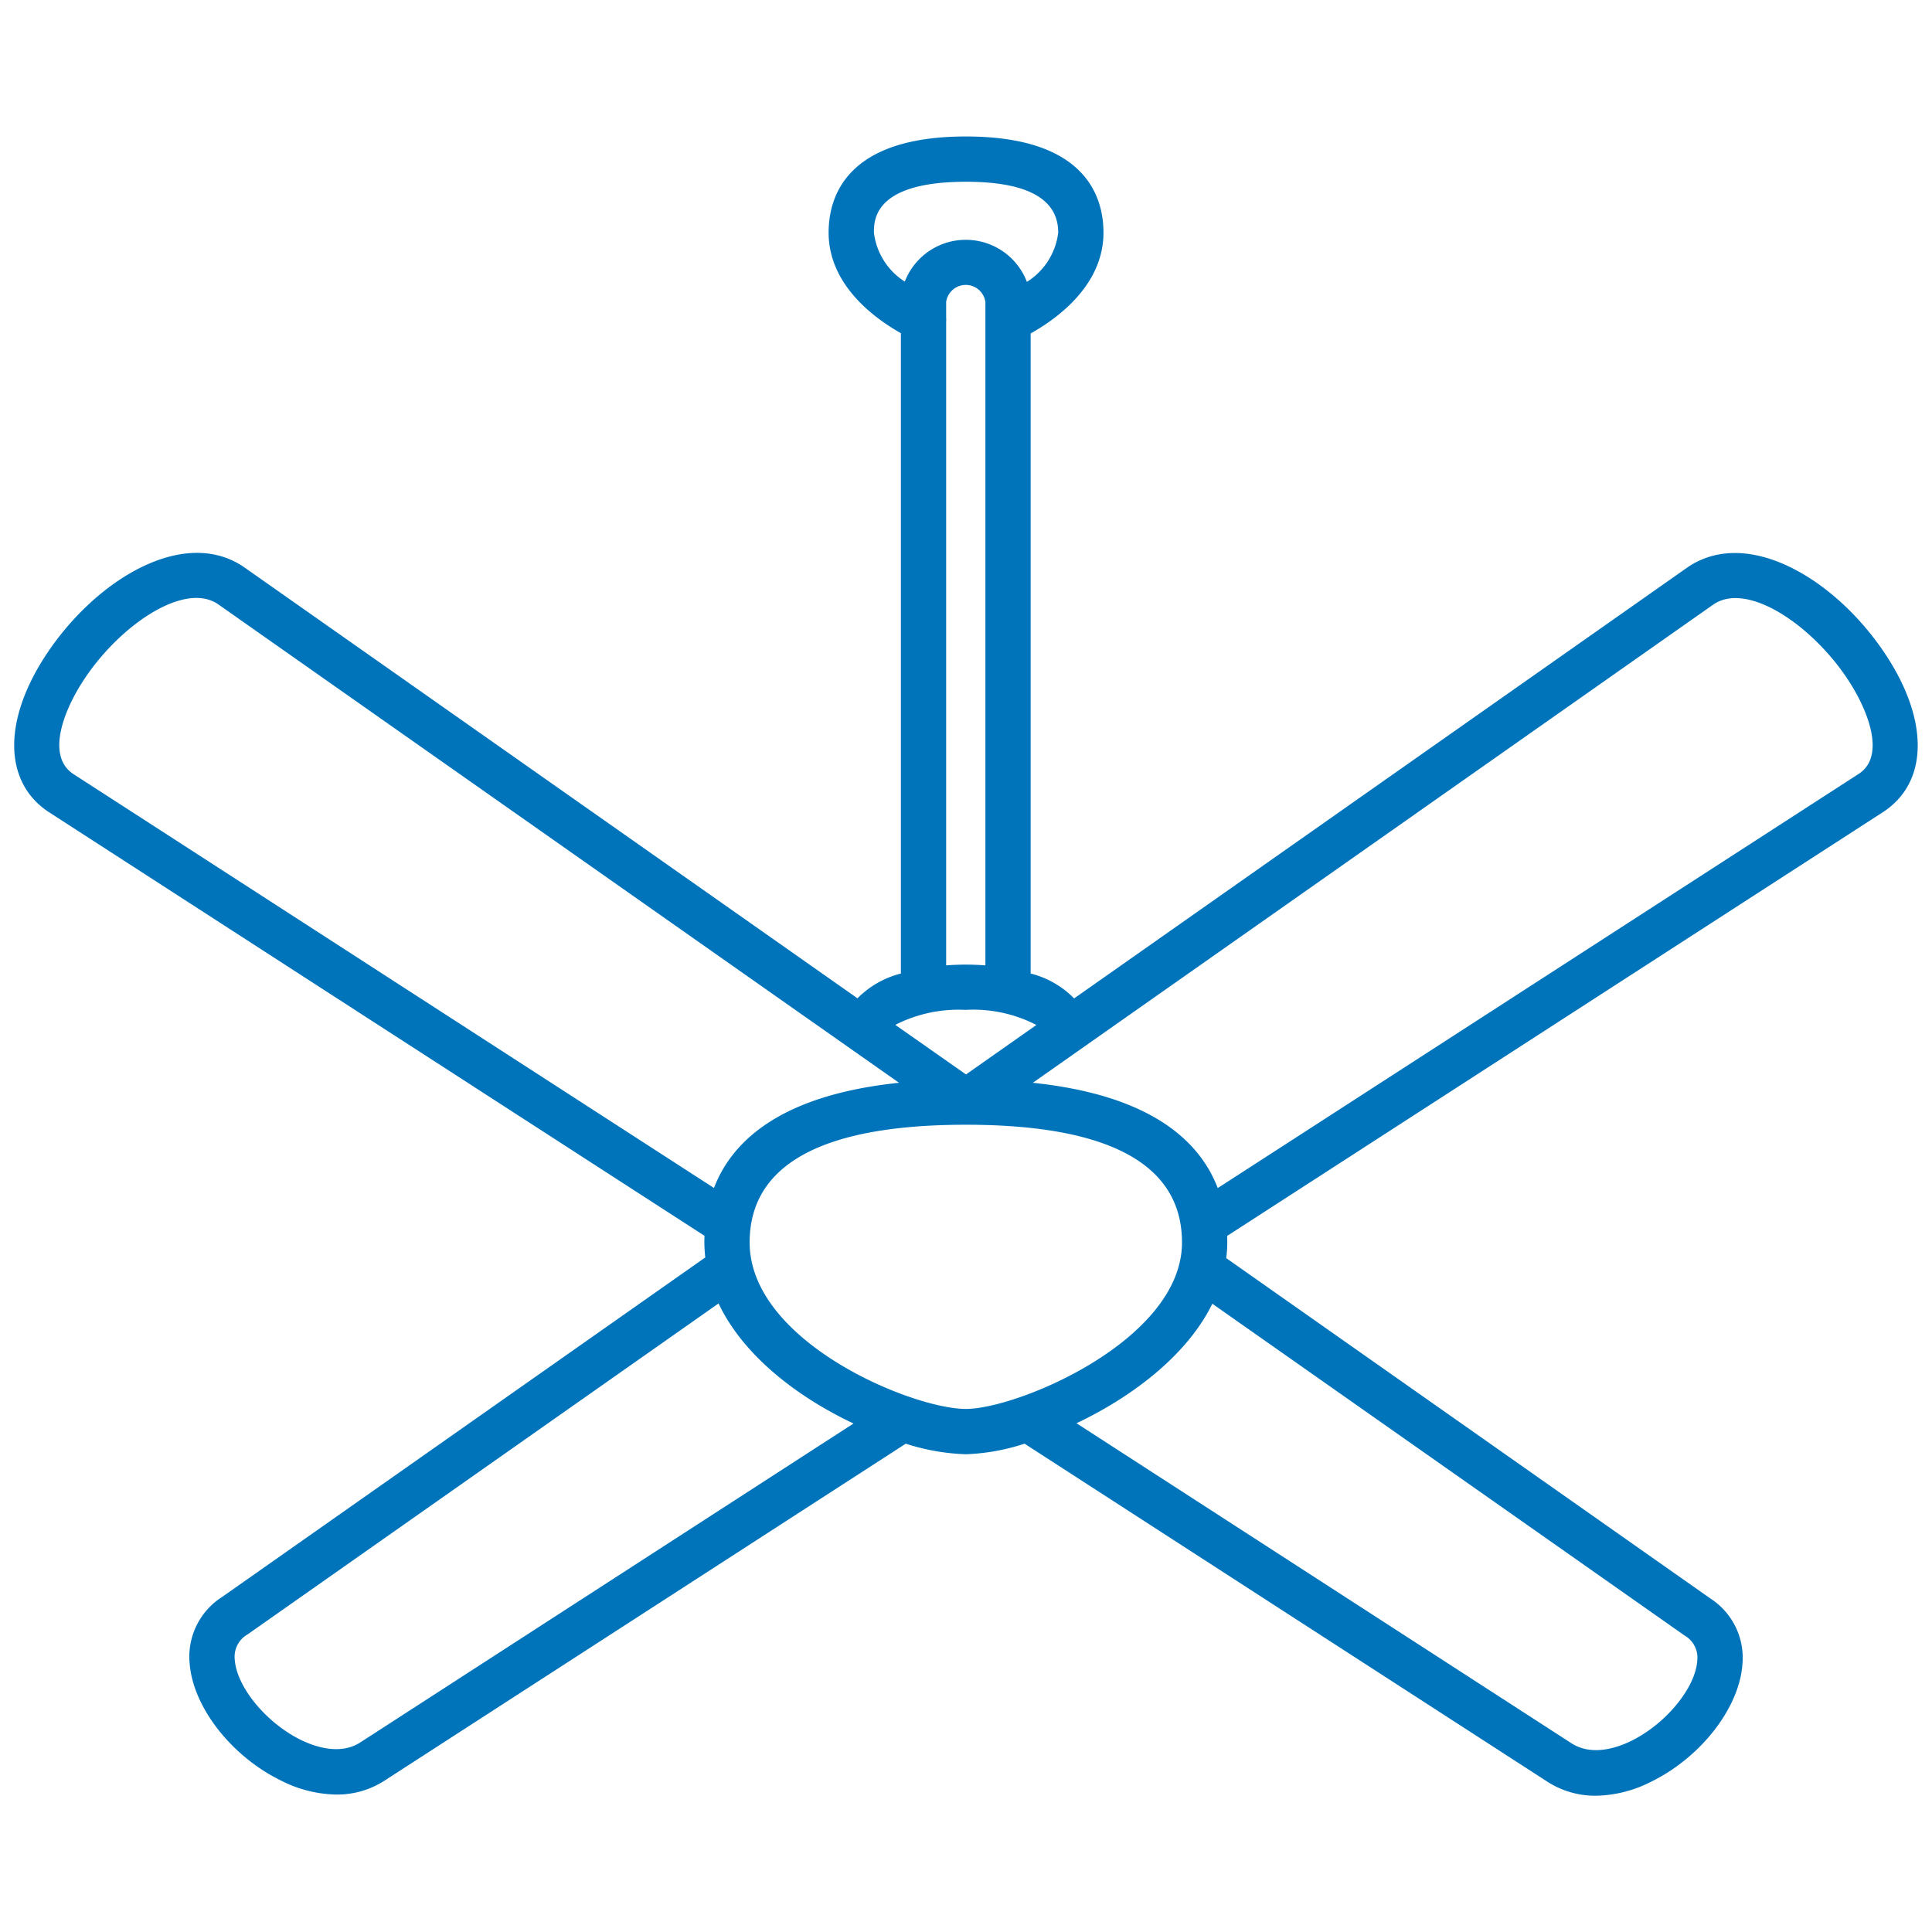
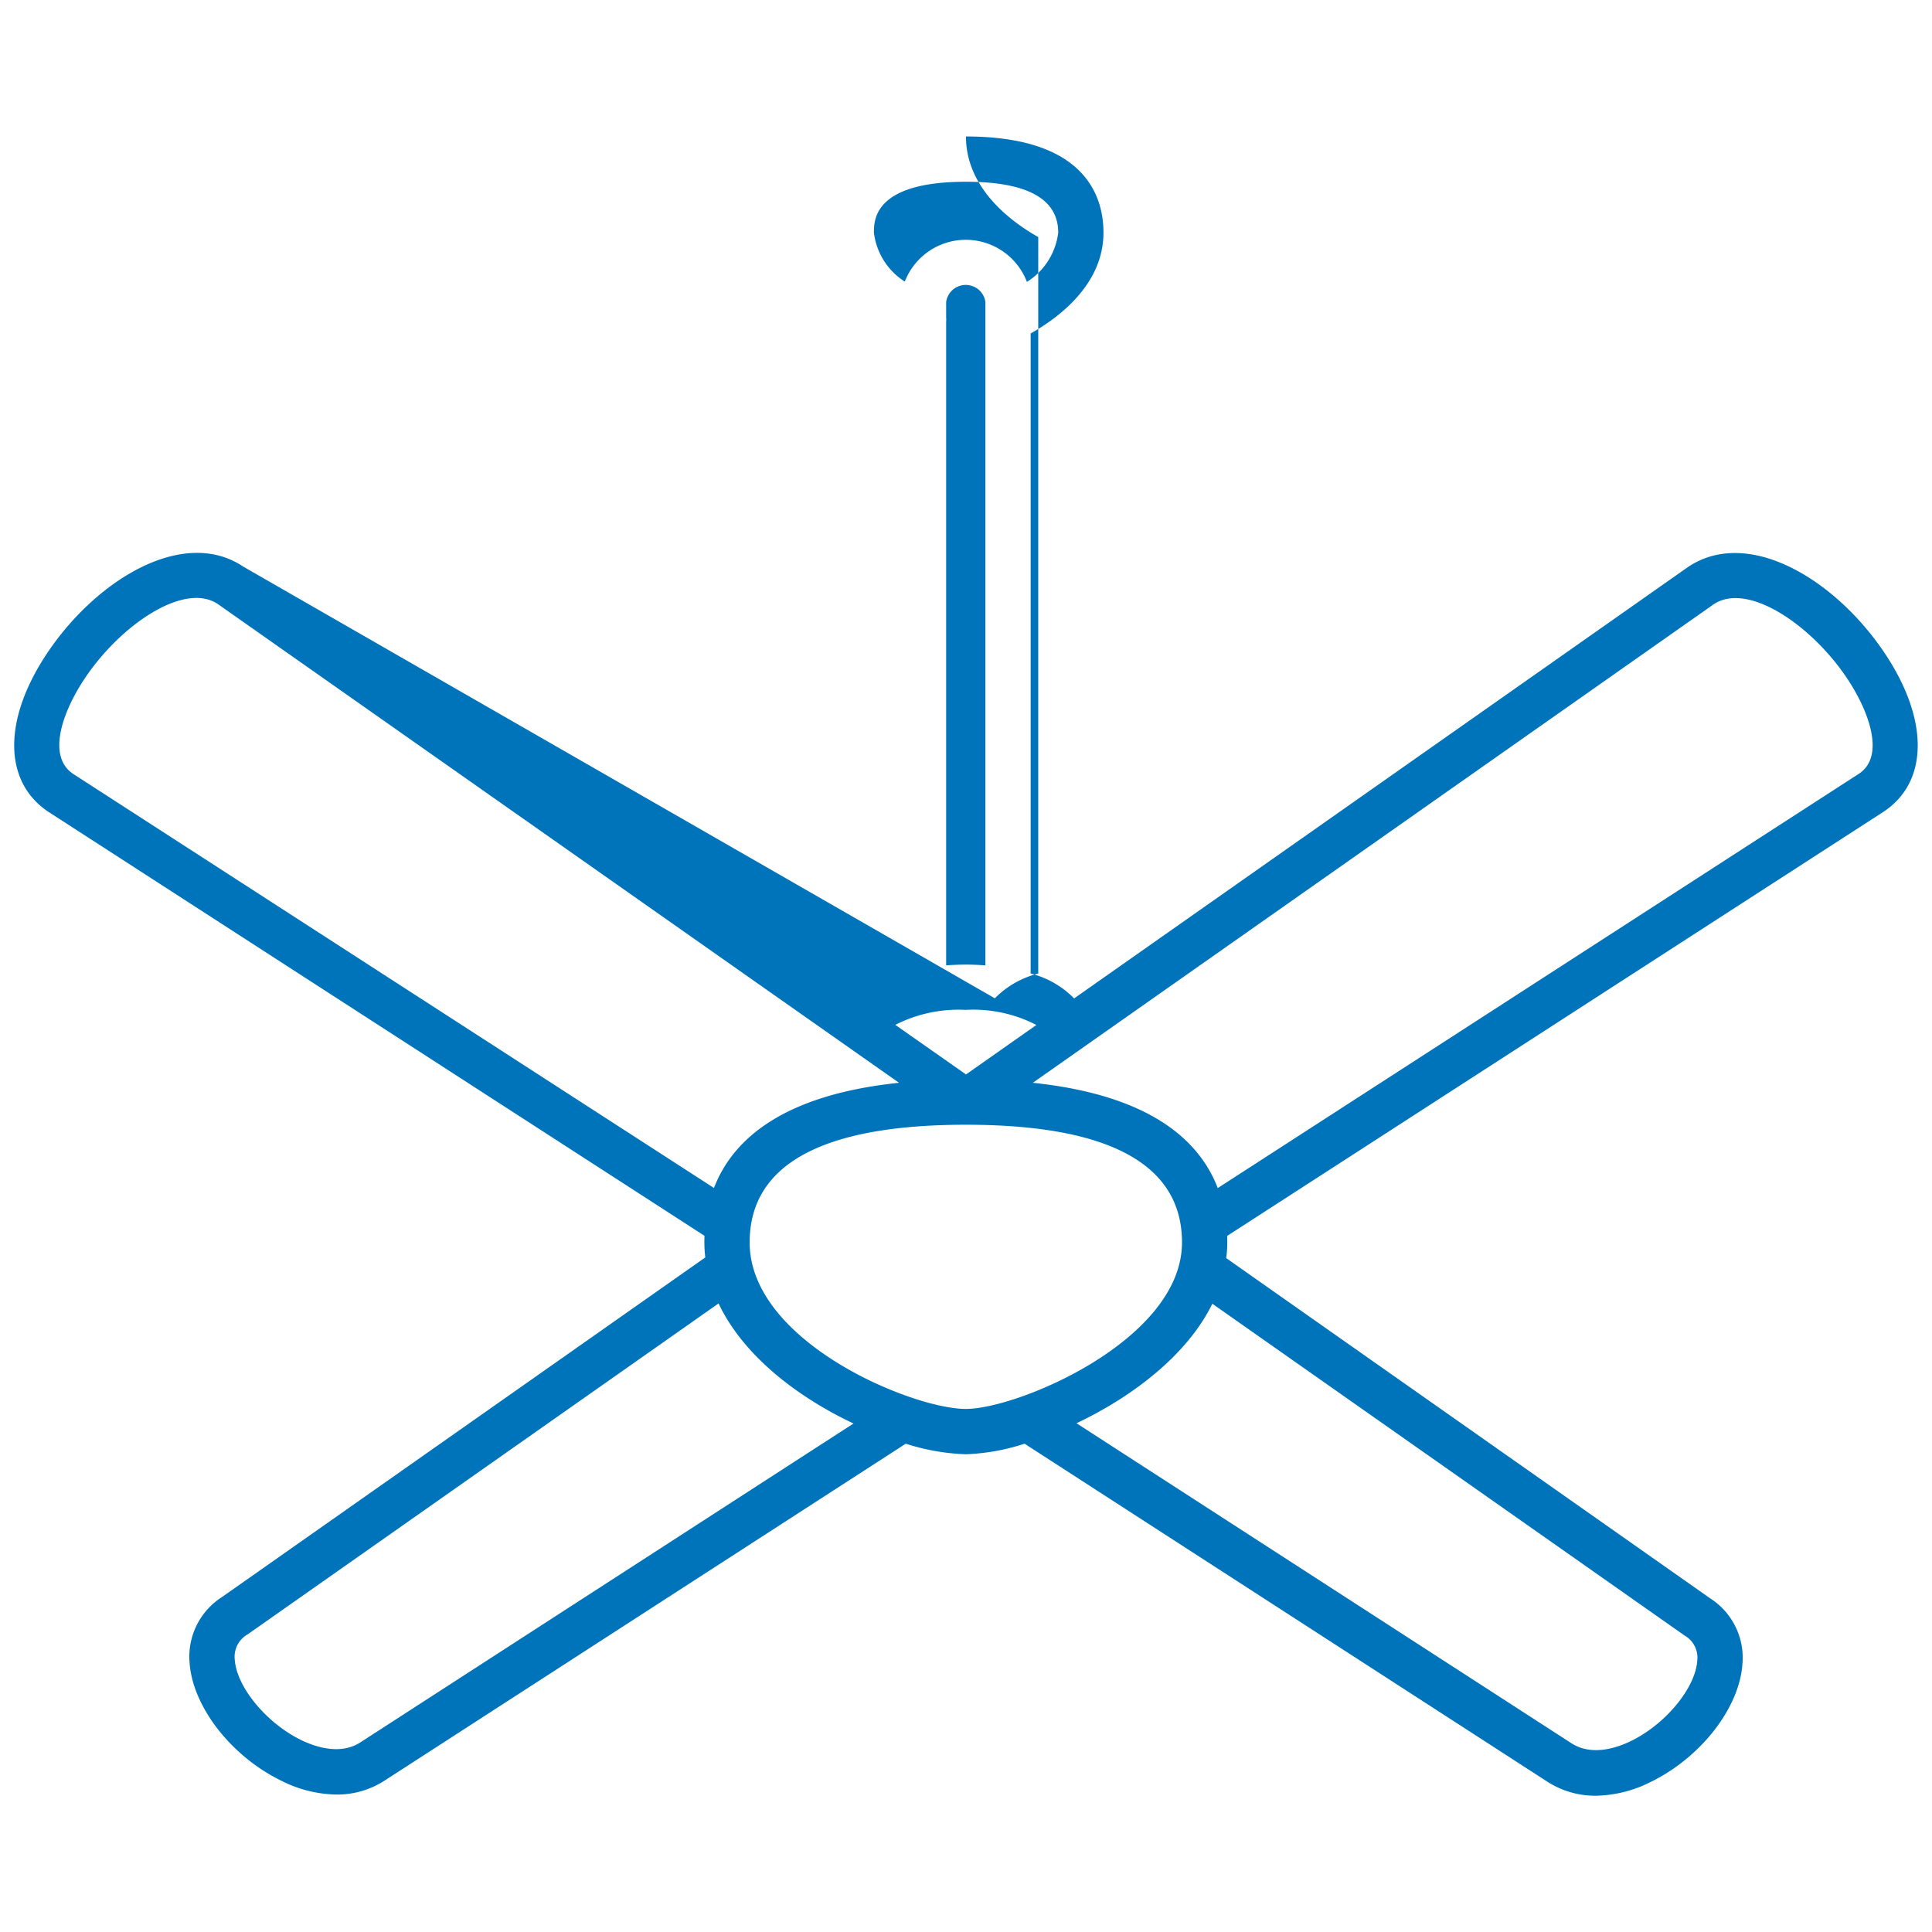
<svg xmlns="http://www.w3.org/2000/svg" version="1.1" width="512" height="512" x="0" y="0" viewBox="0 0 128 128" style="enable-background:new 0 0 512 512" xml:space="preserve" class="">
  <g>
-     <path d="M124.842 43.237c-3.279-4.88-9.031-8.339-13.008-5.671L71.162 66.148a6.127 6.127 0 0 0-2.879-1.65V22.092c1.771-.99 4.825-3.2 4.825-6.68 0-2.379-1.183-6.37-9.11-6.37s-9.1 3.991-9.1 6.37c0 3.457 3.018 5.664 4.788 6.663V64.5a6.153 6.153 0 0 0-2.876 1.64L16.13 37.548c-3.95-2.653-9.7.81-12.981 5.689-2.955 4.4-2.948 8.527.04 10.537l43.486 28.1c-.006.148-.009.3-.009.443a9.016 9.016 0 0 0 .061.992l-32.021 22.5a4.684 4.684 0 0 0-2.145 4.354c.2 2.905 2.75 6.189 6.063 7.808a8.37 8.37 0 0 0 3.658.923 5.791 5.791 0 0 0 3.286-.982l34.441-22.264a14.519 14.519 0 0 0 3.979.7 14.027 14.027 0 0 0 3.891-.7l34.531 22.324a5.851 5.851 0 0 0 3.317 1 8.349 8.349 0 0 0 3.651-.921c3.312-1.619 5.863-4.9 6.063-7.808a4.672 4.672 0 0 0-2.121-4.337L81.241 83.354a8.478 8.478 0 0 0 .07-1.037c0-.144 0-.29-.008-.435l43.52-28.123c2.966-1.995 2.977-6.125.019-10.522zM57.9 15.412c0-.834 0-3.37 6.1-3.37 4.055 0 6.11 1.134 6.11 3.37a4.487 4.487 0 0 1-2.075 3.264 4.334 4.334 0 0 0-8.09-.02 4.473 4.473 0 0 1-2.045-3.244zm7.385 4.594v43.953c-.433-.033-.869-.051-1.3-.051s-.863.018-1.3.051v-42.65a1.38 1.38 0 0 0 0-.265v-1.038a1.313 1.313 0 0 1 2.6 0zm-1.3 46.9a9.135 9.135 0 0 1 4.679 1L64 71.185 59.316 67.9a9.209 9.209 0 0 1 4.665-.992zM4.841 51.269c-1.767-1.188-.674-4.168.8-6.359 2.362-3.518 6.565-6.384 8.792-4.889l45.13 31.716c-7.681.8-11.02 3.74-12.261 6.969zm19.075 64.141c-1.355.912-3.072.309-3.975-.133-2.294-1.122-4.262-3.508-4.387-5.319a1.7 1.7 0 0 1 .852-1.676l31.2-21.926c1.667 3.512 5.31 6.243 8.941 7.955zm40.072-22.065c-3.57 0-14.322-4.453-14.322-11.028 0-5.17 4.809-7.793 14.294-7.8a.243.243 0 0 0 .027 0c9.5 0 14.323 2.624 14.323 7.8.001 6.452-10.86 11.028-14.322 11.028zm47.632 15.021a1.688 1.688 0 0 1 .828 1.66c-.125 1.811-2.094 4.2-4.387 5.319-.9.441-2.619 1.047-4 .117l-32.74-21.168c3.624-1.721 7.3-4.455 9-7.918zm11.552-57.112L80.679 78.713c-1.239-3.23-4.574-6.17-12.253-6.975l45.106-31.7c2.254-1.51 6.456 1.355 8.82 4.872 1.471 2.19 2.564 5.171.82 6.344z" fill="#0074bb" data-original="#000000" class="" />
+     <path d="M124.842 43.237c-3.279-4.88-9.031-8.339-13.008-5.671L71.162 66.148a6.127 6.127 0 0 0-2.879-1.65V22.092c1.771-.99 4.825-3.2 4.825-6.68 0-2.379-1.183-6.37-9.11-6.37c0 3.457 3.018 5.664 4.788 6.663V64.5a6.153 6.153 0 0 0-2.876 1.64L16.13 37.548c-3.95-2.653-9.7.81-12.981 5.689-2.955 4.4-2.948 8.527.04 10.537l43.486 28.1c-.006.148-.009.3-.009.443a9.016 9.016 0 0 0 .061.992l-32.021 22.5a4.684 4.684 0 0 0-2.145 4.354c.2 2.905 2.75 6.189 6.063 7.808a8.37 8.37 0 0 0 3.658.923 5.791 5.791 0 0 0 3.286-.982l34.441-22.264a14.519 14.519 0 0 0 3.979.7 14.027 14.027 0 0 0 3.891-.7l34.531 22.324a5.851 5.851 0 0 0 3.317 1 8.349 8.349 0 0 0 3.651-.921c3.312-1.619 5.863-4.9 6.063-7.808a4.672 4.672 0 0 0-2.121-4.337L81.241 83.354a8.478 8.478 0 0 0 .07-1.037c0-.144 0-.29-.008-.435l43.52-28.123c2.966-1.995 2.977-6.125.019-10.522zM57.9 15.412c0-.834 0-3.37 6.1-3.37 4.055 0 6.11 1.134 6.11 3.37a4.487 4.487 0 0 1-2.075 3.264 4.334 4.334 0 0 0-8.09-.02 4.473 4.473 0 0 1-2.045-3.244zm7.385 4.594v43.953c-.433-.033-.869-.051-1.3-.051s-.863.018-1.3.051v-42.65a1.38 1.38 0 0 0 0-.265v-1.038a1.313 1.313 0 0 1 2.6 0zm-1.3 46.9a9.135 9.135 0 0 1 4.679 1L64 71.185 59.316 67.9a9.209 9.209 0 0 1 4.665-.992zM4.841 51.269c-1.767-1.188-.674-4.168.8-6.359 2.362-3.518 6.565-6.384 8.792-4.889l45.13 31.716c-7.681.8-11.02 3.74-12.261 6.969zm19.075 64.141c-1.355.912-3.072.309-3.975-.133-2.294-1.122-4.262-3.508-4.387-5.319a1.7 1.7 0 0 1 .852-1.676l31.2-21.926c1.667 3.512 5.31 6.243 8.941 7.955zm40.072-22.065c-3.57 0-14.322-4.453-14.322-11.028 0-5.17 4.809-7.793 14.294-7.8a.243.243 0 0 0 .027 0c9.5 0 14.323 2.624 14.323 7.8.001 6.452-10.86 11.028-14.322 11.028zm47.632 15.021a1.688 1.688 0 0 1 .828 1.66c-.125 1.811-2.094 4.2-4.387 5.319-.9.441-2.619 1.047-4 .117l-32.74-21.168c3.624-1.721 7.3-4.455 9-7.918zm11.552-57.112L80.679 78.713c-1.239-3.23-4.574-6.17-12.253-6.975l45.106-31.7c2.254-1.51 6.456 1.355 8.82 4.872 1.471 2.19 2.564 5.171.82 6.344z" fill="#0074bb" data-original="#000000" class="" />
  </g>
</svg>